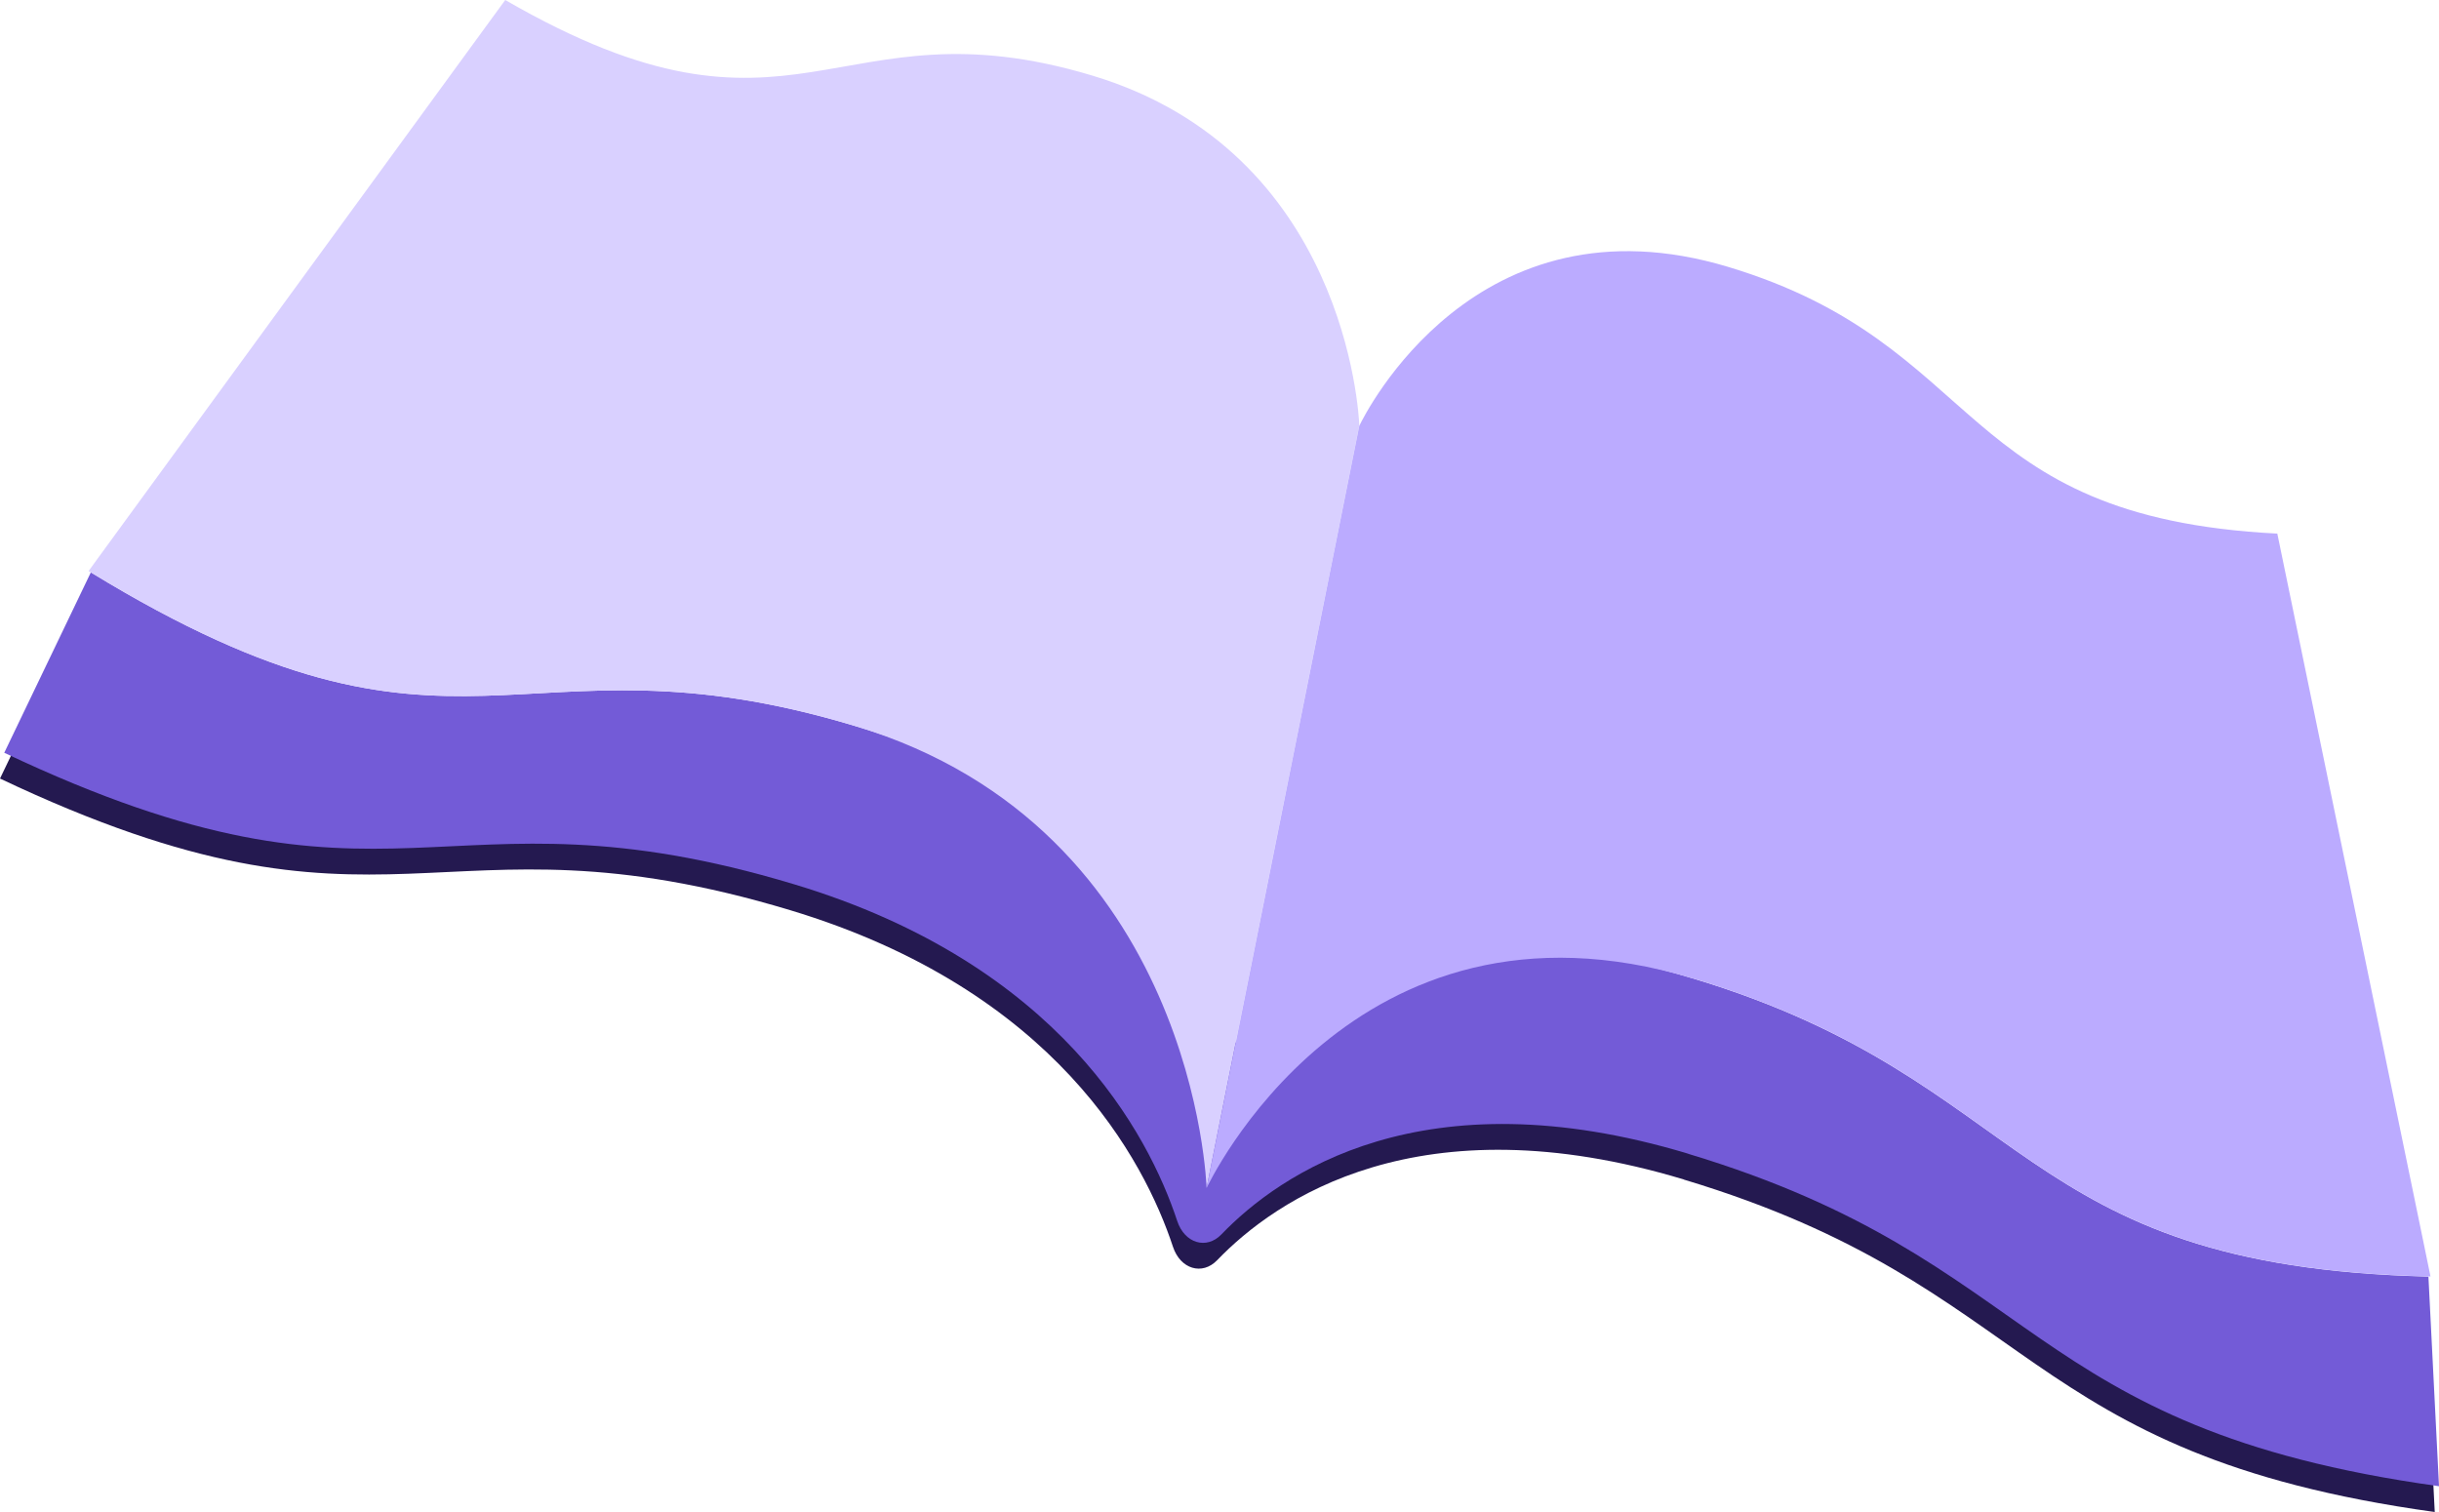
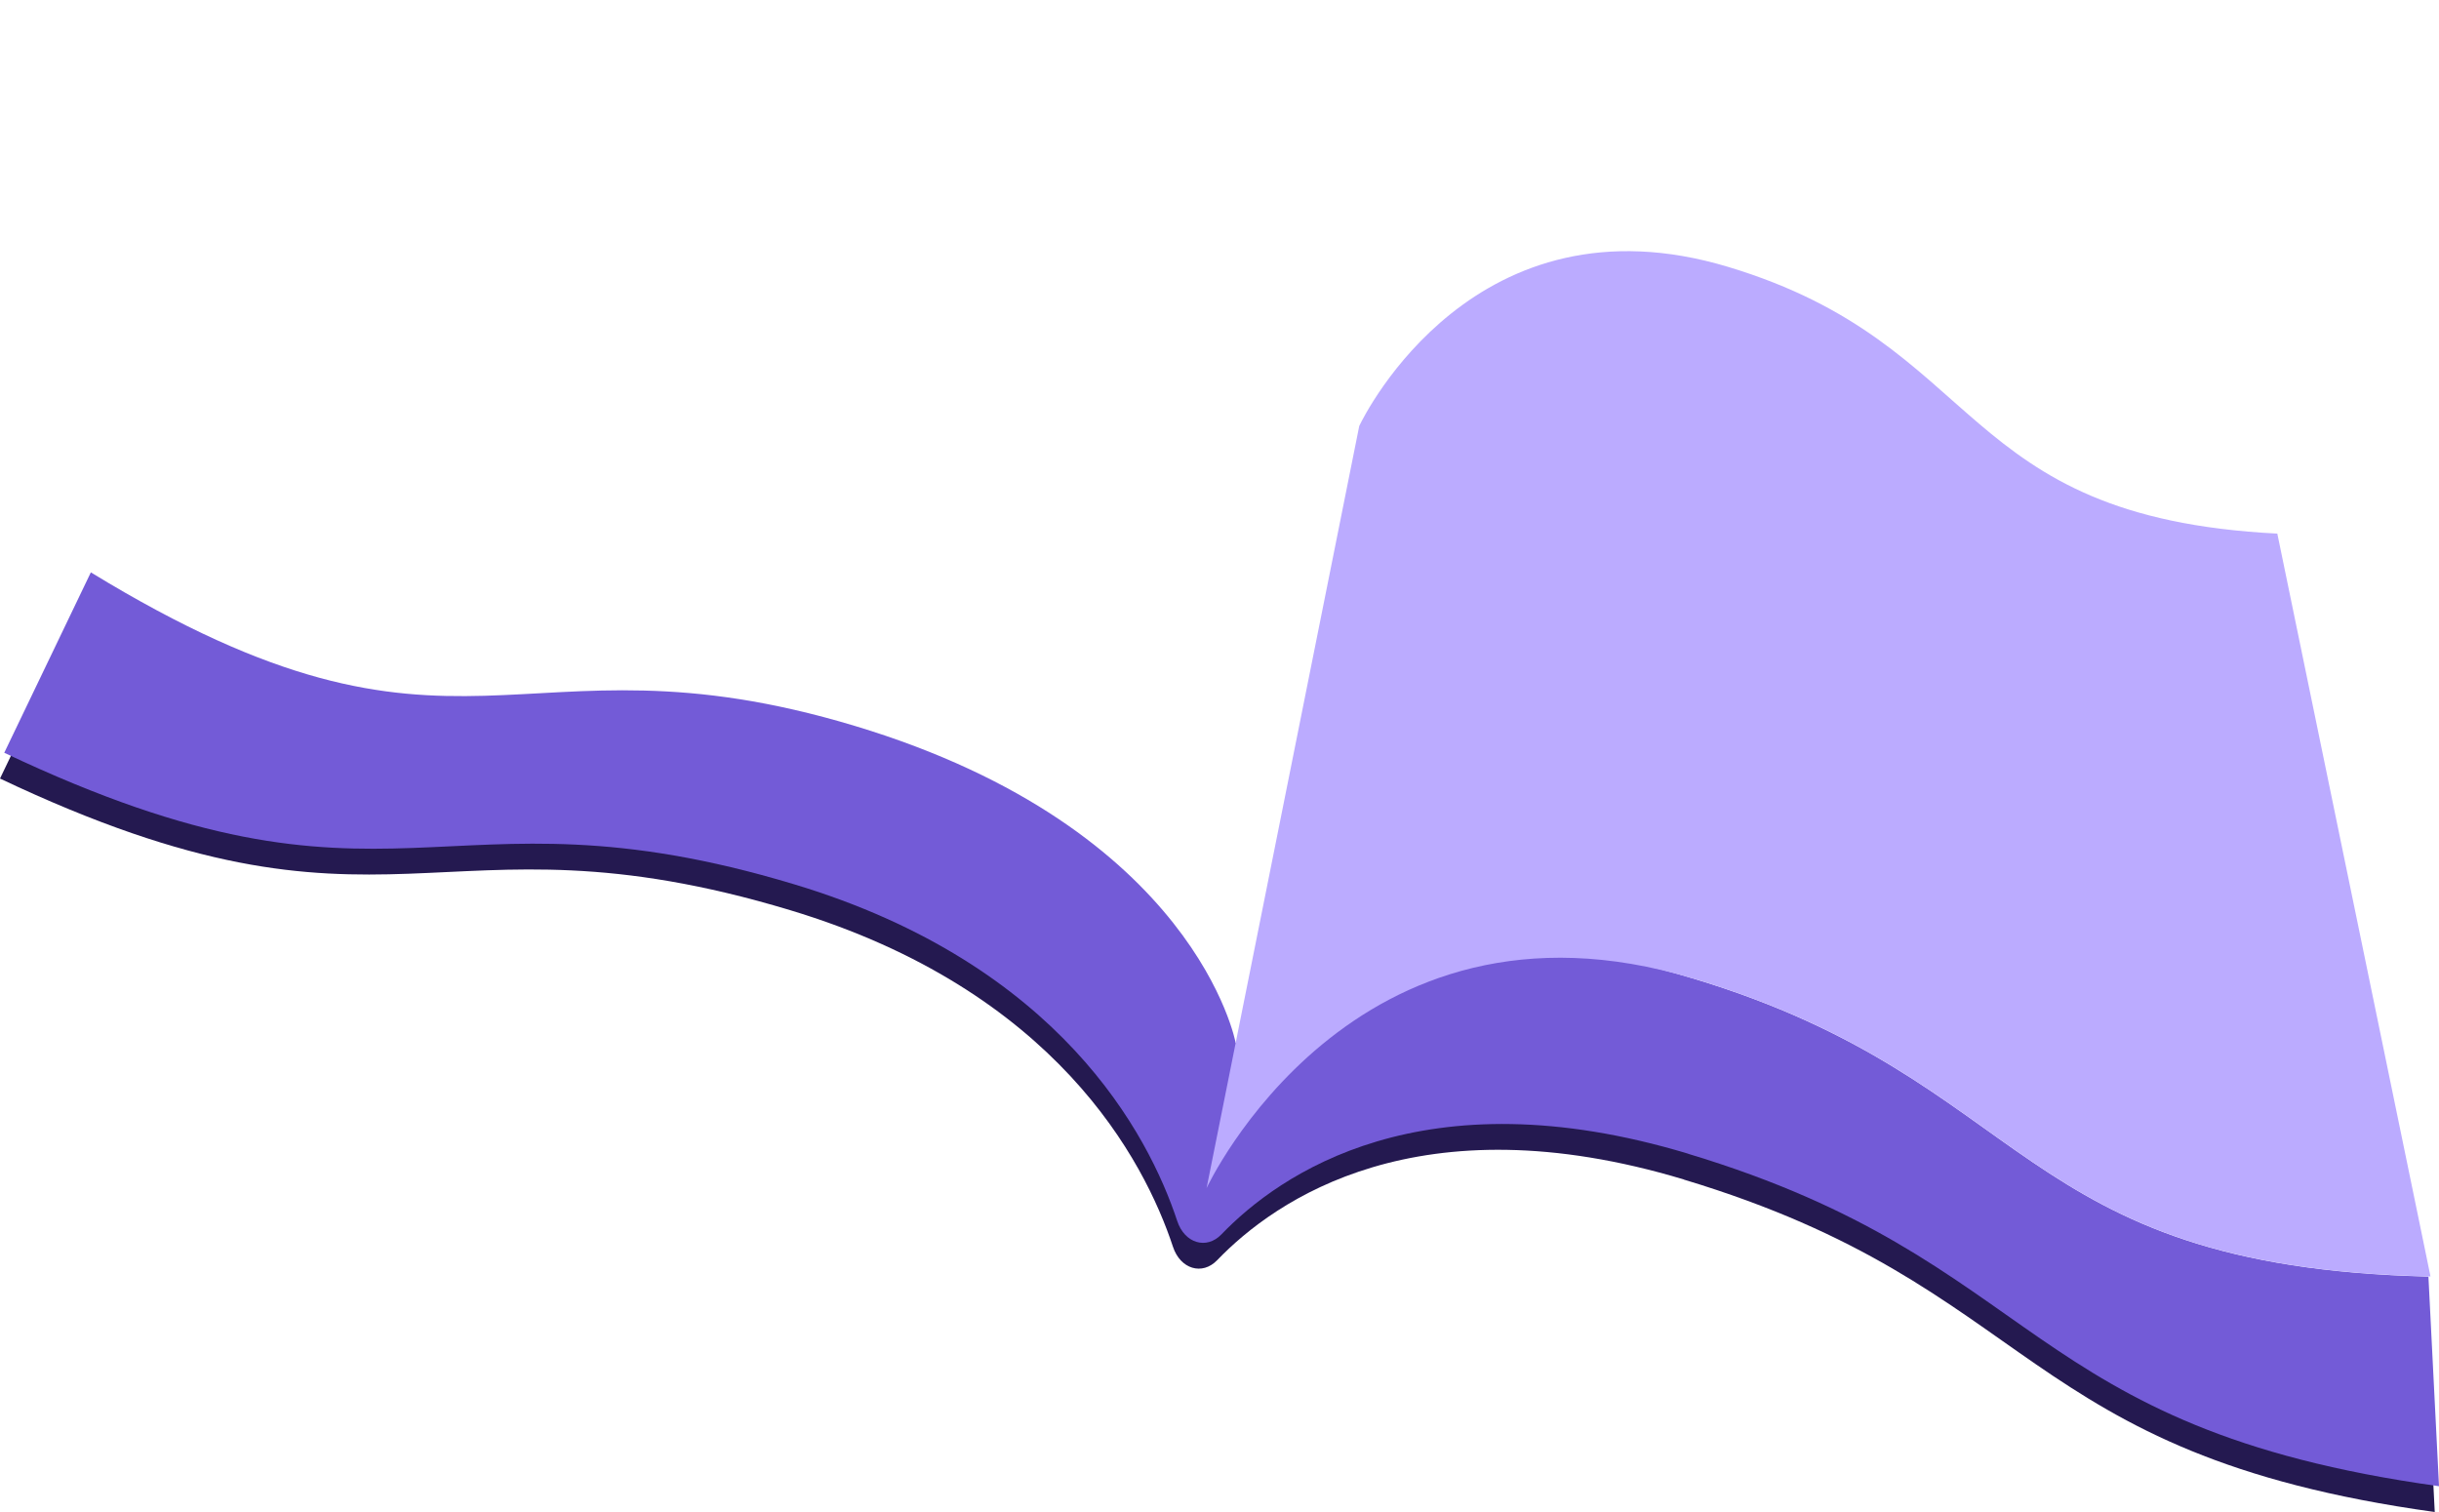
<svg xmlns="http://www.w3.org/2000/svg" width="200" height="124" viewBox="0 0 200 124" fill="none">
  <path d="M138.075 96.729C116.314 90.172 104.571 98.397 99.808 103.349C98.584 104.621 96.79 104.079 96.186 102.254C93.839 95.155 86.551 81.197 64.781 74.64C35.588 65.841 32.136 79.08 -0 63.85L7.101 49.058C37.595 67.676 41.796 53.227 69.756 61.651C97.734 70.084 100.982 87.639 100.982 87.67C100.982 87.67 110.506 73.931 138.492 82.364C166.444 90.787 164.701 105.986 198.784 106.81L199.651 124C165.321 119.246 167.294 105.538 138.084 96.74L138.075 96.729Z" fill="#241950" />
  <path d="M138.424 94.614C116.663 88.057 104.919 96.282 100.157 101.234C98.933 102.505 97.138 101.963 96.535 100.139C94.188 93.04 86.9 79.081 65.13 72.524C35.937 63.726 32.484 76.965 0.349 61.735L7.449 46.942C37.944 65.561 42.145 51.112 70.105 59.535C98.082 67.969 101.331 85.524 101.331 85.555C101.331 85.555 110.855 71.816 138.841 80.249C166.793 88.672 165.049 103.871 199.133 104.695L200 121.885C165.67 117.131 167.643 103.423 138.433 94.624L138.424 94.614Z" fill="#735BD7" />
-   <path d="M98.941 97.428C98.941 97.428 98.074 67.968 70.096 59.535C42.145 51.112 37.935 65.56 7.441 46.942C7.381 46.9 7.322 46.869 7.262 46.838L7.925 45.92L8.215 45.524L41.43 0C65.453 13.886 68.345 -0.198 89.587 6.203C110.302 12.447 111.425 33.849 111.467 34.922C111.459 34.943 111.45 34.964 111.45 34.964L98.933 97.449L98.941 97.428Z" fill="#D9D0FF" />
-   <path d="M138.832 80.248C110.846 71.815 98.949 97.418 98.941 97.439L111.458 34.943C111.458 34.943 111.458 34.933 111.475 34.901C111.917 33.984 121.008 15.647 141.723 21.892C162.965 28.292 160.202 42.407 186.742 43.762L198.953 102.974L199.064 103.516L199.302 104.684C199.242 104.684 199.183 104.684 199.123 104.684C165.049 103.86 166.792 88.661 138.832 80.238V80.248Z" fill="#BBABFF" />
+   <path d="M138.832 80.248C110.846 71.815 98.949 97.418 98.941 97.439L111.458 34.943C111.458 34.943 111.458 34.933 111.475 34.901C111.917 33.984 121.008 15.647 141.723 21.892C162.965 28.292 160.202 42.407 186.742 43.762L198.953 102.974L199.302 104.684C199.242 104.684 199.183 104.684 199.123 104.684C165.049 103.86 166.792 88.661 138.832 80.238V80.248Z" fill="#BBABFF" />
</svg>